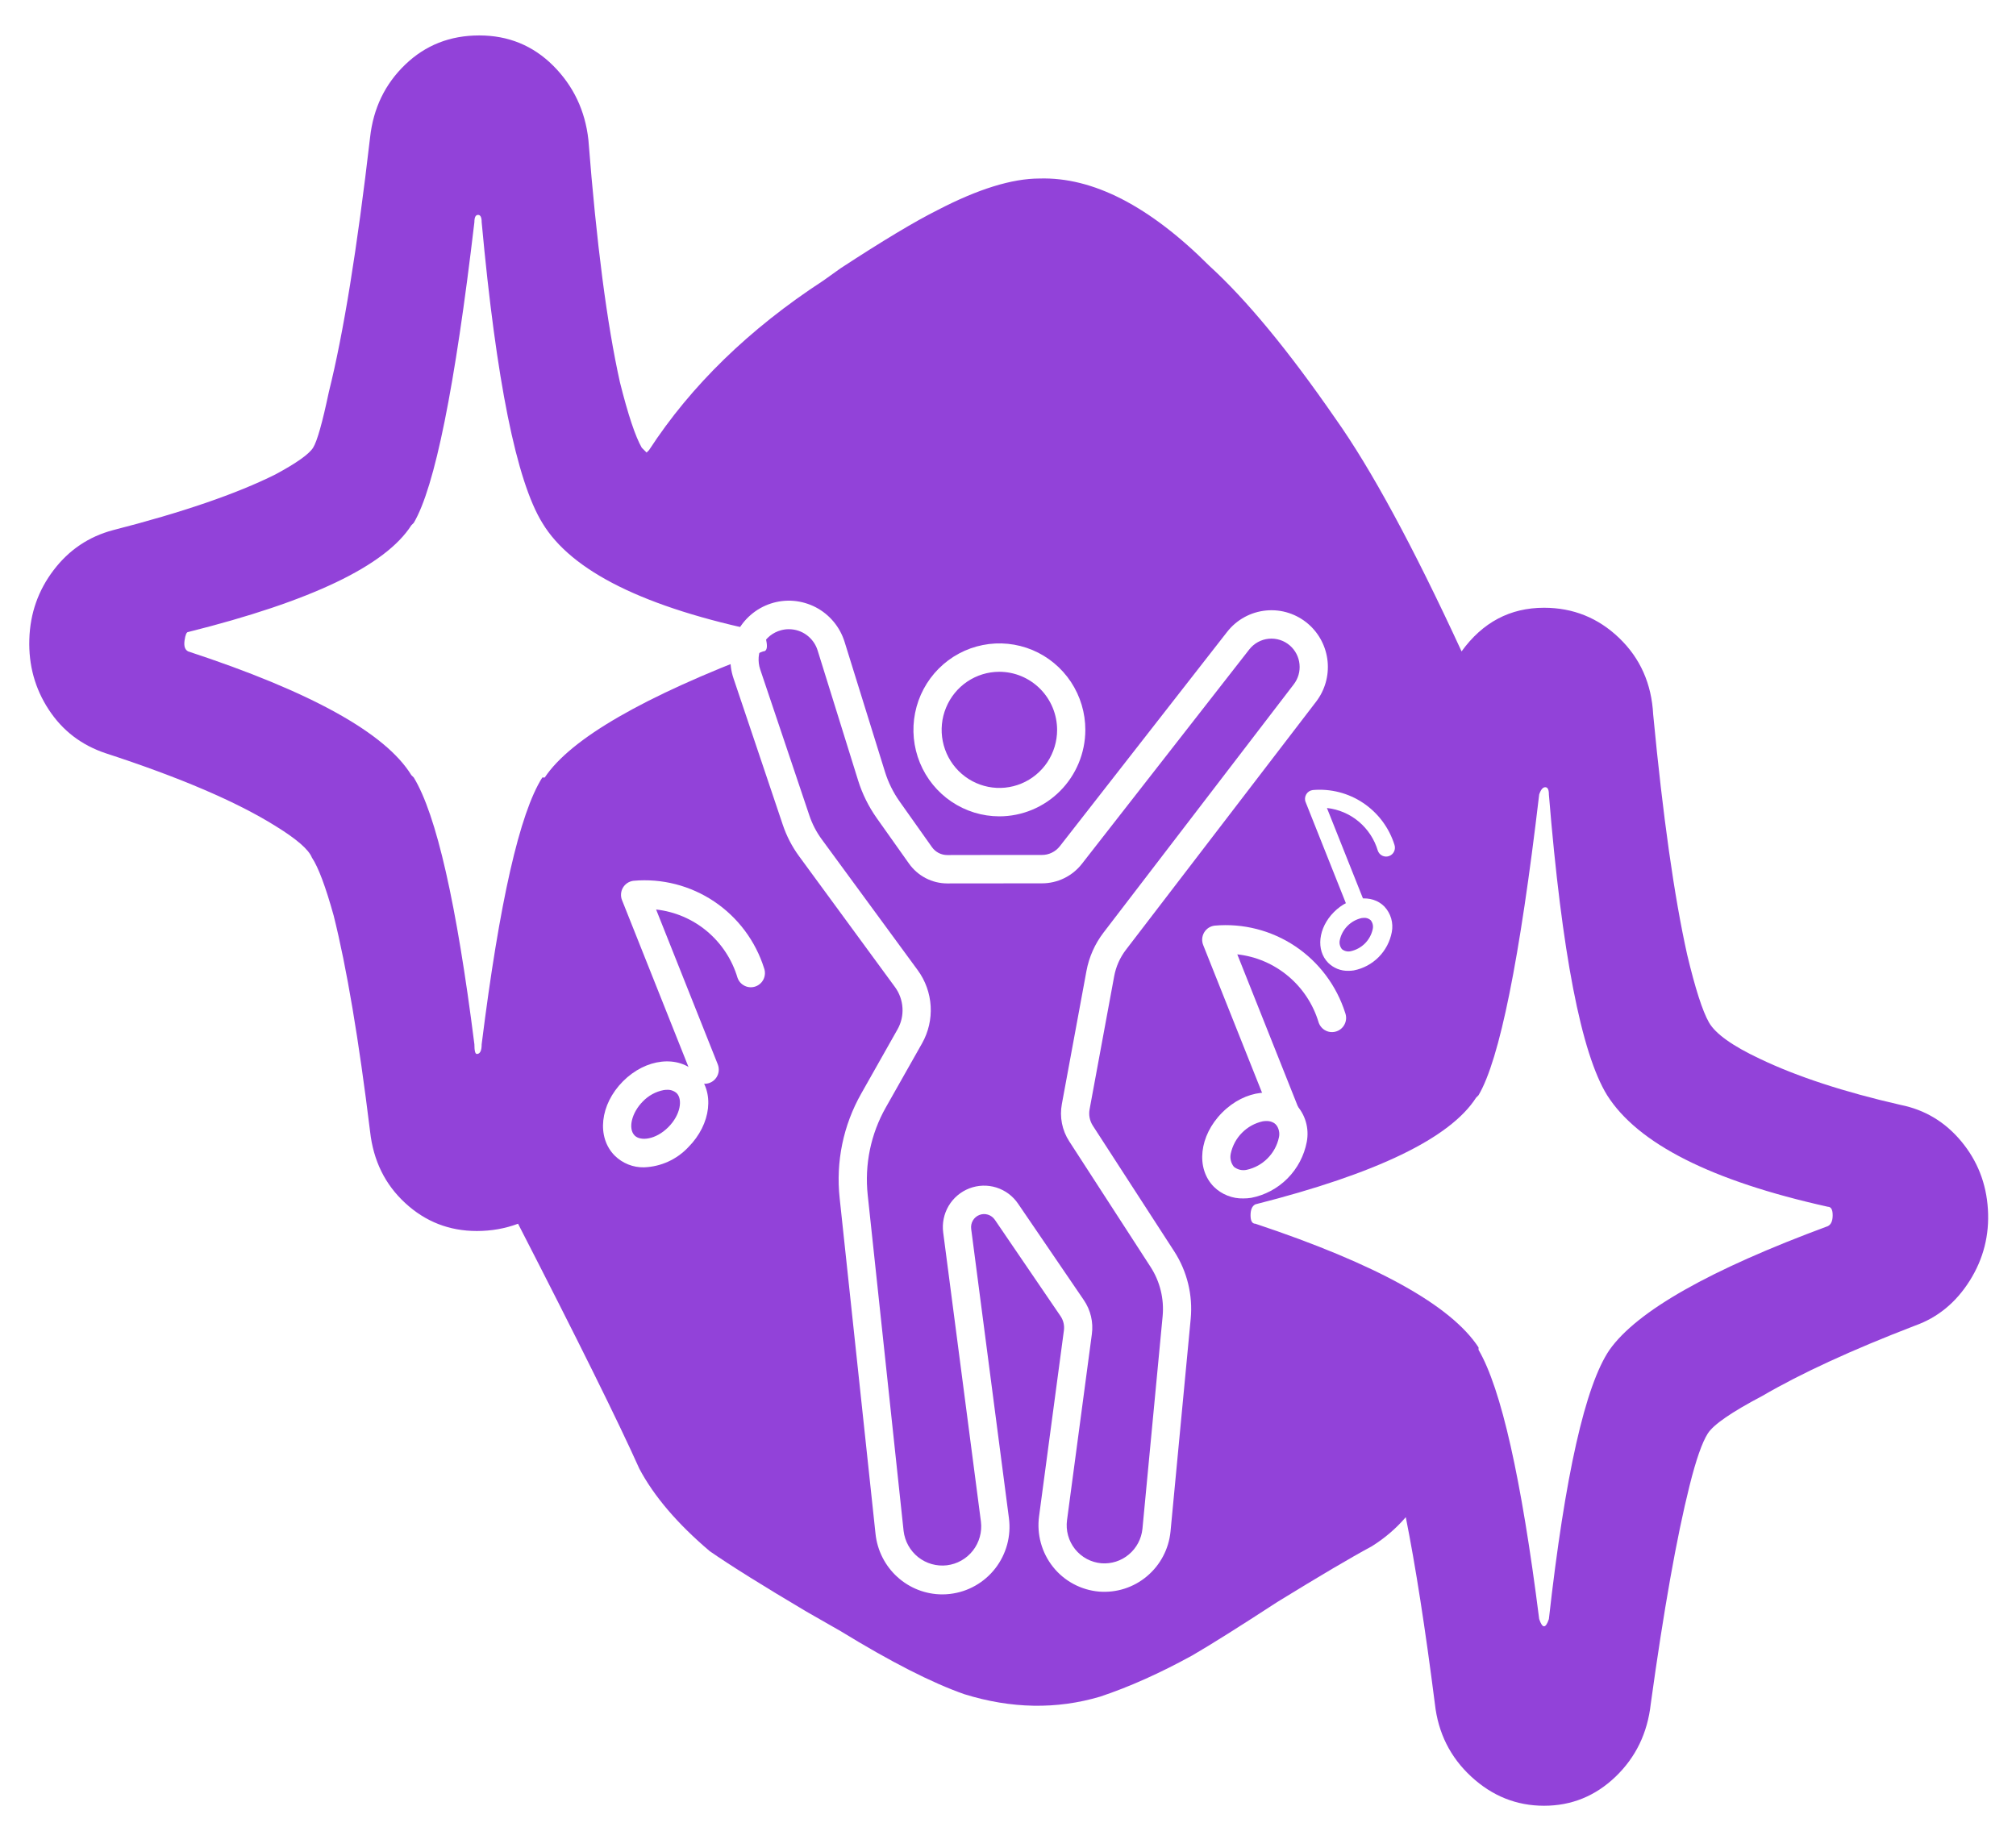
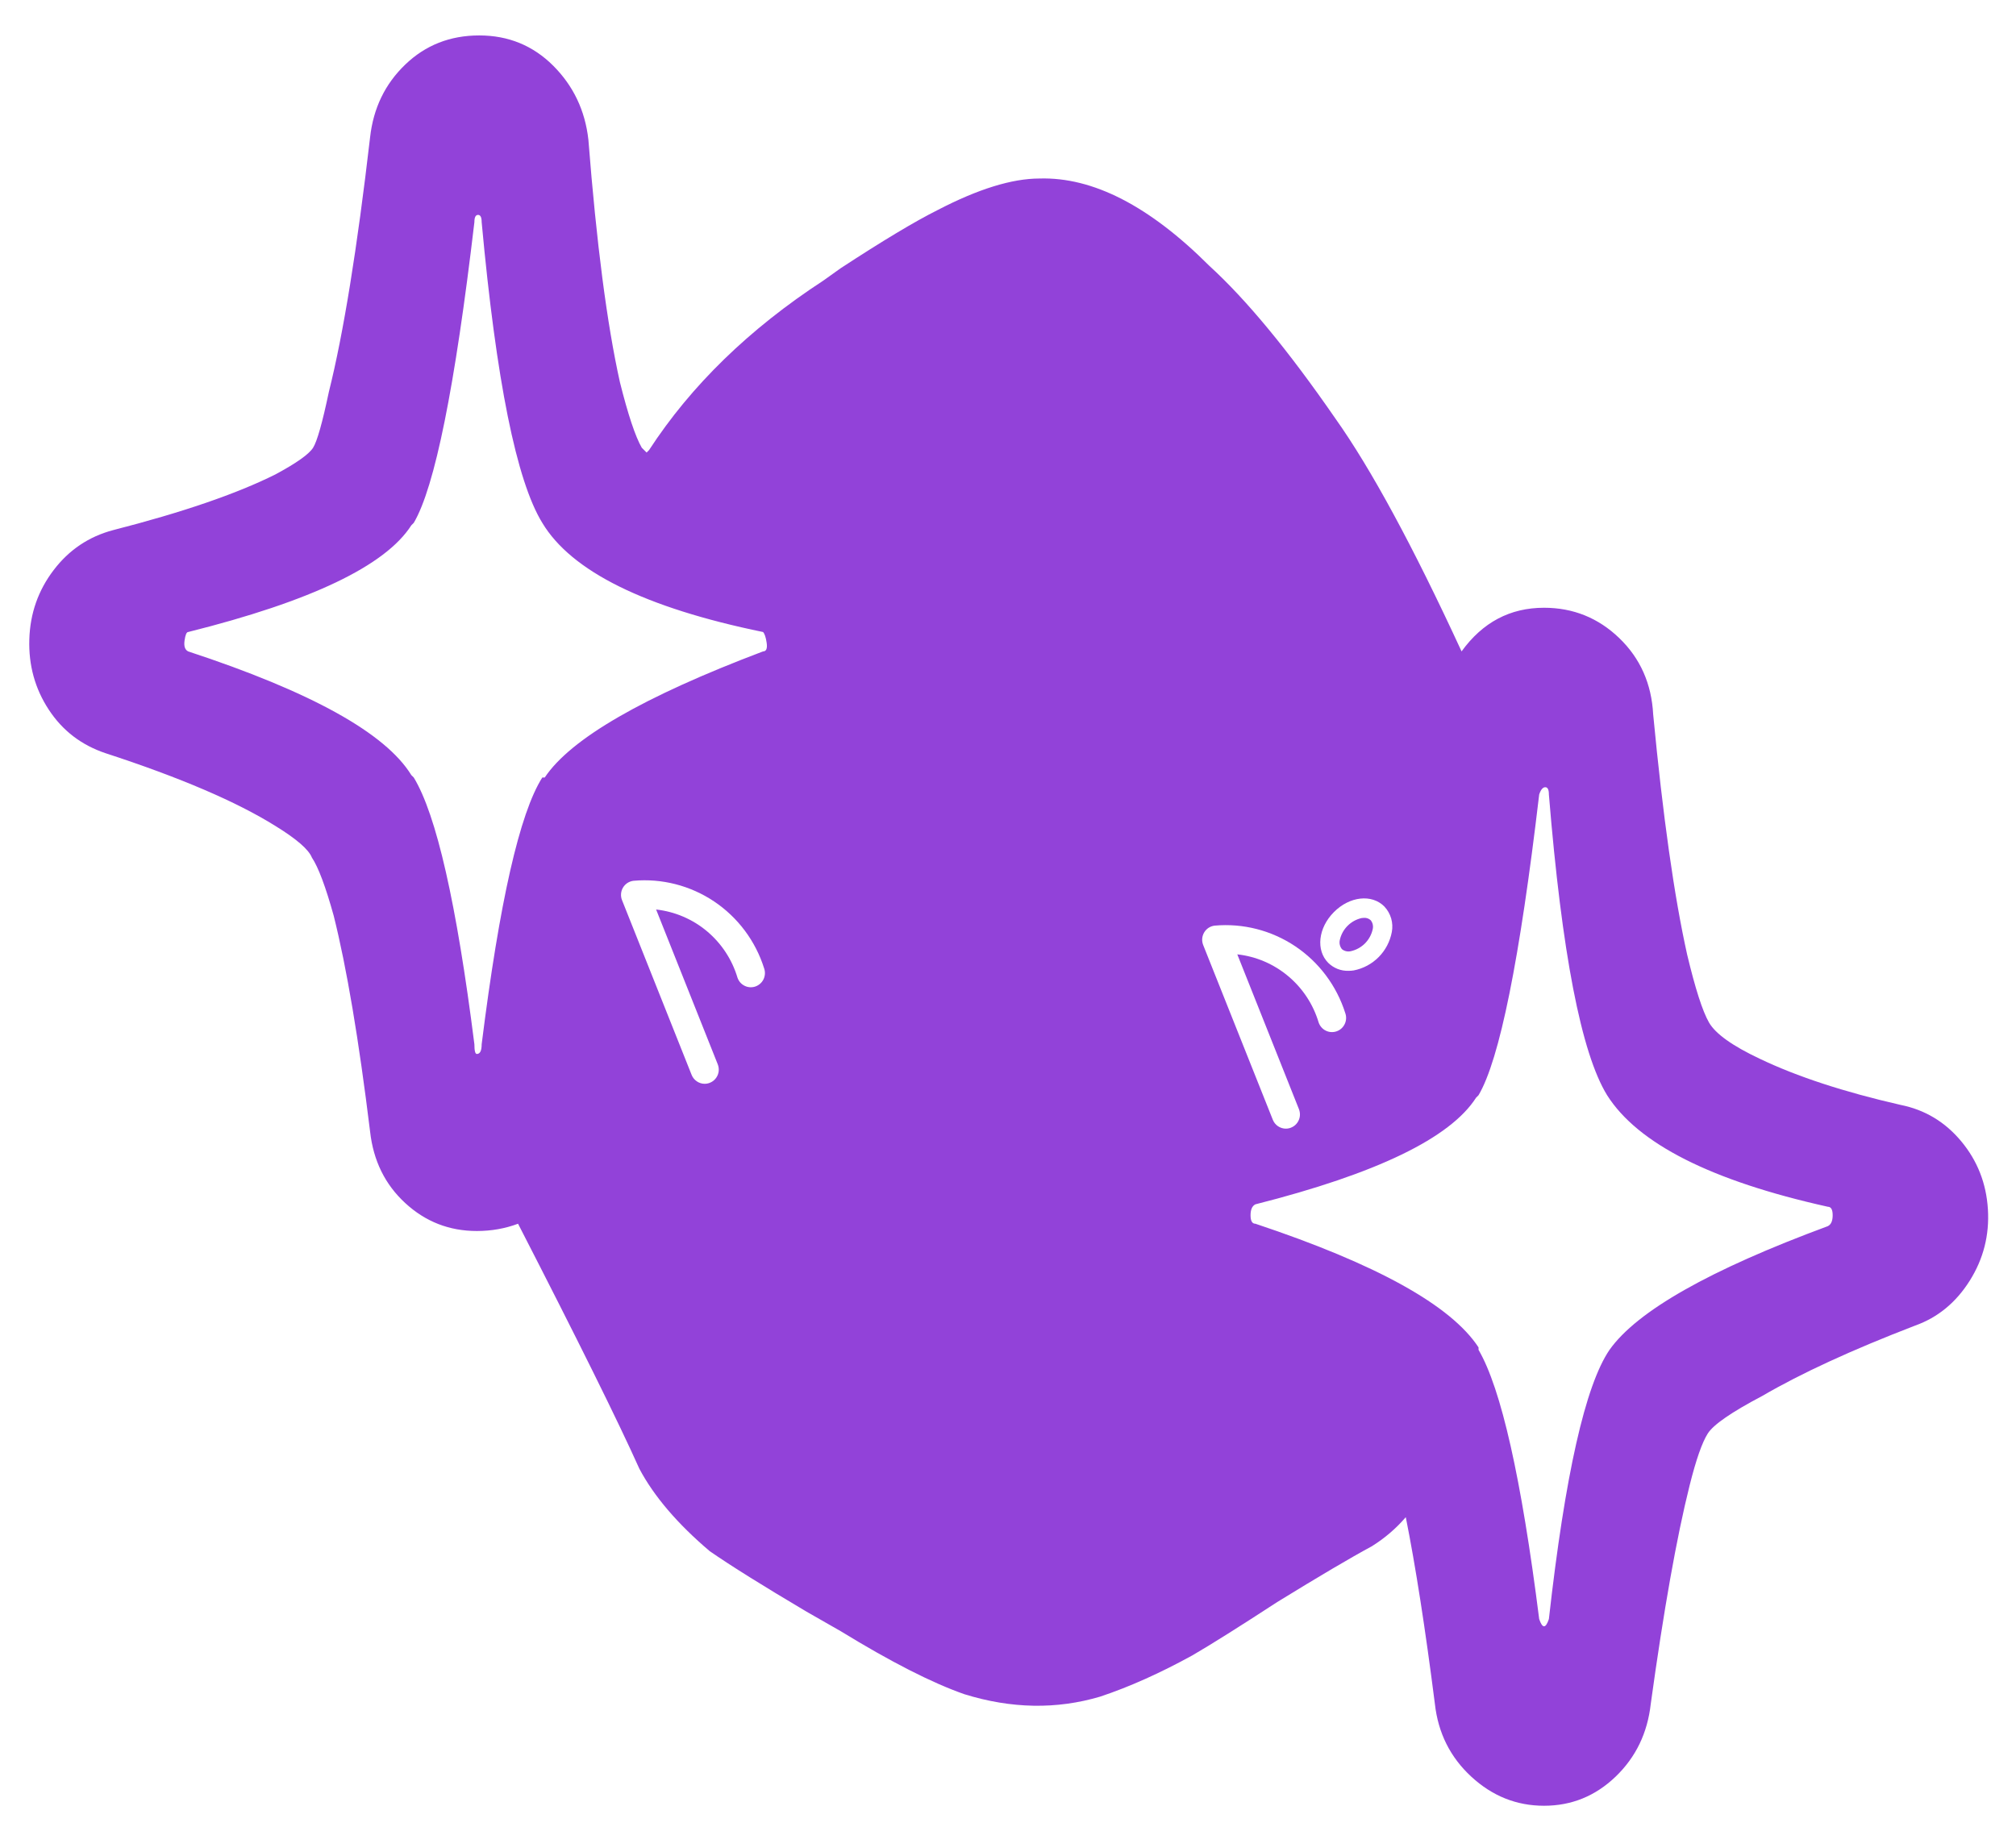
<svg xmlns="http://www.w3.org/2000/svg" width="64" height="58" viewBox="0 0 64 58" fill="none">
  <g clip-path="url(#clip0_1336_34)">
    <path d="M60.336 35.082C58.539 34.671 57.051 34.184 55.87 33.619C54.997 33.208 54.458 32.823 54.253 32.464C54.048 32.105 53.817 31.386 53.56 30.308C53.149 28.46 52.79 25.919 52.482 22.685C52.431 21.71 52.071 20.901 51.404 20.259C50.737 19.618 49.941 19.297 49.017 19.297C47.939 19.297 47.066 19.759 46.399 20.683C44.859 17.346 43.524 14.882 42.395 13.291C40.906 11.135 39.572 9.518 38.391 8.44C36.492 6.541 34.695 5.617 33.001 5.668C32.128 5.668 31.05 6.002 29.767 6.669C29.048 7.028 28.022 7.644 26.687 8.517L26.148 8.902C23.787 10.442 21.939 12.239 20.604 14.292L20.527 14.369L20.373 14.215C20.168 13.856 19.937 13.163 19.68 12.136C19.269 10.288 18.936 7.721 18.679 4.436C18.576 3.512 18.204 2.729 17.563 2.087C16.921 1.446 16.138 1.125 15.214 1.125C14.29 1.125 13.507 1.433 12.866 2.049C12.224 2.665 11.852 3.435 11.749 4.359C11.338 7.901 10.902 10.596 10.44 12.444C10.235 13.419 10.068 14.01 9.94 14.215C9.811 14.42 9.413 14.703 8.746 15.062C7.514 15.678 5.794 16.268 3.587 16.833C2.817 17.038 2.188 17.462 1.701 18.104C1.213 18.745 0.956 19.477 0.931 20.298C0.905 21.119 1.11 21.864 1.547 22.531C1.983 23.198 2.586 23.66 3.356 23.917C5.717 24.687 7.514 25.457 8.746 26.227C9.413 26.638 9.798 26.971 9.901 27.228C10.106 27.536 10.337 28.152 10.594 29.076C11.005 30.719 11.39 33.003 11.749 35.929C11.852 36.853 12.224 37.61 12.866 38.2C13.507 38.791 14.264 39.086 15.137 39.086C15.599 39.086 16.035 39.009 16.446 38.855C18.345 42.551 19.629 45.143 20.296 46.632C20.758 47.505 21.502 48.377 22.529 49.25C23.196 49.712 24.223 50.354 25.609 51.175L26.687 51.791C28.278 52.766 29.587 53.434 30.614 53.793C32.103 54.255 33.54 54.281 34.926 53.87C35.85 53.562 36.825 53.126 37.852 52.561C38.468 52.202 39.366 51.637 40.547 50.867C41.882 50.046 42.883 49.455 43.55 49.096C43.961 48.839 44.32 48.531 44.628 48.172C44.936 49.712 45.244 51.688 45.552 54.101C45.655 55.025 46.04 55.795 46.707 56.411C47.374 57.027 48.144 57.335 49.017 57.335C49.89 57.335 50.647 57.027 51.289 56.411C51.93 55.795 52.302 55.025 52.405 54.101C52.816 51.124 53.226 48.814 53.637 47.171C53.842 46.35 54.035 45.798 54.215 45.516C54.394 45.233 54.972 44.835 55.947 44.322C57.179 43.603 58.796 42.859 60.798 42.089C61.517 41.832 62.094 41.358 62.531 40.664C62.967 39.971 63.159 39.214 63.108 38.393C63.057 37.572 62.774 36.853 62.261 36.237C61.748 35.621 61.106 35.236 60.336 35.082ZM15.137 33.465C15.086 33.465 15.06 33.362 15.06 33.157C14.495 28.691 13.854 25.868 13.135 24.687L13.058 24.61C12.237 23.275 9.875 21.966 5.974 20.683C5.871 20.632 5.833 20.516 5.859 20.337C5.884 20.157 5.923 20.067 5.974 20.067C9.875 19.092 12.237 17.962 13.058 16.679L13.135 16.602C13.802 15.473 14.444 12.29 15.06 7.054C15.06 6.9 15.099 6.823 15.176 6.823C15.253 6.823 15.291 6.9 15.291 7.054C15.753 12.085 16.395 15.267 17.216 16.602C18.14 18.142 20.476 19.297 24.223 20.067C24.274 20.118 24.313 20.234 24.339 20.413C24.364 20.593 24.326 20.683 24.223 20.683C20.424 22.12 18.114 23.455 17.293 24.687H17.216C16.497 25.816 15.856 28.64 15.291 33.157C15.291 33.362 15.24 33.465 15.137 33.465ZM58.026 38.932C54.279 40.318 51.969 41.627 51.096 42.859C50.326 43.988 49.684 46.837 49.171 51.406C49.12 51.56 49.068 51.637 49.017 51.637C48.966 51.637 48.914 51.56 48.863 51.406C48.298 46.94 47.657 44.091 46.938 42.859V42.782C46.065 41.447 43.704 40.138 39.854 38.855C39.751 38.855 39.7 38.765 39.7 38.586C39.7 38.406 39.751 38.29 39.854 38.239C43.704 37.264 46.04 36.134 46.861 34.851L46.938 34.774C47.605 33.645 48.247 30.462 48.863 25.226C48.914 25.072 48.979 24.995 49.056 24.995C49.133 24.995 49.171 25.072 49.171 25.226C49.582 30.257 50.198 33.439 51.019 34.774C51.994 36.314 54.33 37.495 58.026 38.316C58.129 38.316 58.18 38.406 58.18 38.586C58.18 38.765 58.129 38.881 58.026 38.932Z" fill="#9242D9" />
    <g clip-path="url(#clip1_1336_34)">
      <mask id="mask0_1336_34" style="mask-type:luminance" maskUnits="userSpaceOnUse" x="10" y="11" width="40" height="46">
        <path d="M50 11H10V57H50V11Z" fill="white" />
      </mask>
      <g mask="url(#mask0_1336_34)">
        <g filter="url(#filter0_d_1336_34)">
-           <path d="M31.723 23.92C31.183 23.919 30.656 23.757 30.208 23.455C29.759 23.153 29.41 22.723 29.204 22.221C28.998 21.719 28.945 21.167 29.051 20.635C29.157 20.102 29.418 19.613 29.8 19.23C30.182 18.846 30.669 18.586 31.198 18.481C31.728 18.375 32.276 18.431 32.775 18.639C33.273 18.848 33.699 19.201 33.998 19.652C34.297 20.105 34.456 20.636 34.455 21.179C34.453 21.906 34.164 22.604 33.652 23.117C33.14 23.631 32.446 23.92 31.723 23.92ZM31.723 19.33C31.361 19.33 31.007 19.439 30.706 19.642C30.405 19.845 30.171 20.133 30.033 20.47C29.894 20.806 29.858 21.177 29.929 21.534C30 21.892 30.174 22.22 30.431 22.478C30.687 22.735 31.013 22.911 31.368 22.982C31.723 23.054 32.092 23.017 32.426 22.878C32.761 22.739 33.047 22.503 33.249 22.201C33.45 21.898 33.559 21.542 33.559 21.177C33.559 20.688 33.365 20.218 33.021 19.872C32.676 19.525 32.21 19.33 31.723 19.33Z" fill="white" />
-         </g>
+           </g>
        <g filter="url(#filter1_d_1336_34)">
-           <path d="M29.91 48.624C29.385 48.622 28.879 48.426 28.489 48.072C28.099 47.719 27.852 47.233 27.795 46.707L26.656 36.044C26.53 34.889 26.771 33.724 27.345 32.715L28.493 30.683C28.61 30.476 28.665 30.239 28.65 30.002C28.636 29.764 28.554 29.535 28.414 29.343L25.366 25.184C25.143 24.88 24.969 24.542 24.849 24.184L23.287 19.542C23.207 19.308 23.175 19.061 23.191 18.814C23.208 18.567 23.273 18.326 23.383 18.105C23.493 17.883 23.645 17.686 23.832 17.525C24.018 17.363 24.234 17.241 24.468 17.164C24.702 17.087 24.948 17.058 25.193 17.078C25.438 17.099 25.677 17.168 25.895 17.281C26.114 17.395 26.307 17.551 26.465 17.741C26.623 17.931 26.741 18.15 26.814 18.386L28.095 22.508C28.2 22.846 28.358 23.164 28.561 23.451L29.586 24.898C29.641 24.975 29.713 25.038 29.797 25.082C29.882 25.126 29.975 25.149 30.07 25.149L31.724 25.146H33.075C33.185 25.147 33.294 25.122 33.393 25.073C33.492 25.025 33.579 24.954 33.647 24.867L38.955 18.065C39.105 17.872 39.292 17.713 39.505 17.596C39.718 17.479 39.953 17.407 40.194 17.384C40.436 17.361 40.68 17.387 40.911 17.462C41.142 17.537 41.356 17.658 41.539 17.818C41.884 18.12 42.101 18.543 42.146 19C42.191 19.457 42.061 19.914 41.782 20.278L35.743 28.158C35.555 28.404 35.427 28.691 35.371 28.996L34.591 33.218C34.556 33.401 34.594 33.59 34.695 33.745L37.278 37.734C37.687 38.367 37.871 39.122 37.8 39.874L37.159 46.63C37.104 47.183 36.835 47.693 36.41 48.049C35.986 48.406 35.439 48.58 34.888 48.535C34.605 48.51 34.329 48.428 34.078 48.293C33.828 48.159 33.606 47.974 33.429 47.751C33.251 47.527 33.12 47.27 33.044 46.994C32.968 46.718 32.948 46.43 32.986 46.146L33.775 40.242C33.796 40.083 33.758 39.922 33.668 39.789L31.582 36.729C31.529 36.652 31.453 36.595 31.364 36.567C31.275 36.539 31.18 36.542 31.093 36.576C31.006 36.609 30.933 36.671 30.886 36.751C30.838 36.832 30.819 36.926 30.831 37.019L32.029 46.199C32.066 46.48 32.047 46.767 31.973 47.042C31.898 47.316 31.771 47.573 31.597 47.797C31.423 48.022 31.206 48.209 30.96 48.348C30.714 48.488 30.442 48.576 30.161 48.609C30.078 48.619 29.994 48.624 29.91 48.624ZM25.044 17.978C24.96 17.977 24.876 17.989 24.794 18.011C24.668 18.045 24.549 18.104 24.446 18.186C24.343 18.268 24.258 18.371 24.196 18.487C24.134 18.604 24.096 18.732 24.085 18.864C24.075 18.995 24.091 19.128 24.133 19.253L25.695 23.895C25.786 24.165 25.918 24.419 26.086 24.648L29.135 28.806C29.378 29.138 29.52 29.534 29.545 29.946C29.569 30.358 29.474 30.768 29.272 31.127L28.123 33.159C27.643 34.004 27.442 34.98 27.547 35.948L28.686 46.611C28.706 46.774 28.756 46.93 28.836 47.073C28.915 47.215 29.022 47.341 29.149 47.442C29.277 47.543 29.423 47.618 29.58 47.662C29.736 47.706 29.899 47.719 30.061 47.7C30.222 47.68 30.378 47.629 30.519 47.549C30.661 47.469 30.785 47.362 30.886 47.233C30.986 47.105 31.06 46.958 31.104 46.8C31.148 46.643 31.161 46.478 31.141 46.316L29.943 37.135C29.904 36.842 29.965 36.544 30.115 36.289C30.266 36.035 30.497 35.839 30.772 35.733C31.047 35.627 31.349 35.617 31.63 35.705C31.911 35.794 32.154 35.974 32.32 36.219L34.406 39.278C34.623 39.595 34.714 39.981 34.662 40.362L33.874 46.266C33.852 46.429 33.863 46.594 33.907 46.752C33.95 46.911 34.026 47.058 34.128 47.187C34.23 47.315 34.357 47.42 34.501 47.498C34.645 47.575 34.803 47.622 34.965 47.636C35.281 47.661 35.594 47.561 35.837 47.356C36.081 47.152 36.235 46.86 36.268 46.543L36.909 39.79C36.96 39.241 36.826 38.691 36.527 38.228L33.944 34.239C33.717 33.89 33.633 33.465 33.71 33.054L34.49 28.833C34.572 28.387 34.759 27.968 35.033 27.61L41.072 19.728C41.212 19.546 41.277 19.317 41.254 19.089C41.232 18.86 41.123 18.649 40.951 18.498C40.859 18.418 40.753 18.357 40.637 18.32C40.522 18.283 40.4 18.269 40.279 18.281C40.158 18.292 40.041 18.328 39.934 18.387C39.828 18.445 39.734 18.525 39.659 18.621L34.35 25.423C34.199 25.618 34.005 25.776 33.784 25.884C33.563 25.992 33.32 26.048 33.074 26.047L30.069 26.05C29.831 26.049 29.598 25.992 29.387 25.882C29.175 25.772 28.994 25.613 28.856 25.419L27.831 23.973C27.573 23.607 27.373 23.203 27.24 22.775L25.957 18.654C25.897 18.458 25.775 18.287 25.611 18.165C25.447 18.043 25.248 17.978 25.044 17.978Z" fill="white" />
-         </g>
+           </g>
        <g filter="url(#filter2_d_1336_34)">
-           <path d="M39.47 36.052C39.298 36.056 39.127 36.026 38.967 35.962C38.807 35.899 38.661 35.805 38.538 35.684C37.955 35.098 38.067 34.062 38.797 33.328C39.526 32.593 40.555 32.479 41.139 33.066C41.286 33.223 41.395 33.412 41.455 33.619C41.515 33.826 41.525 34.044 41.485 34.256C41.401 34.696 41.188 35.1 40.873 35.417C40.558 35.734 40.156 35.949 39.719 36.033C39.637 36.046 39.553 36.052 39.47 36.052ZM40.2 33.594C40.163 33.594 40.126 33.597 40.089 33.603C39.839 33.658 39.611 33.783 39.431 33.965C39.25 34.146 39.126 34.376 39.072 34.627C39.056 34.7 39.056 34.776 39.074 34.848C39.091 34.921 39.124 34.989 39.171 35.047C39.228 35.093 39.295 35.125 39.366 35.142C39.437 35.158 39.511 35.158 39.582 35.142C39.831 35.087 40.06 34.961 40.24 34.779C40.421 34.597 40.546 34.368 40.6 34.117C40.617 34.045 40.617 33.971 40.6 33.899C40.584 33.828 40.551 33.761 40.506 33.703C40.422 33.628 40.312 33.589 40.2 33.595L40.2 33.594Z" fill="white" />
-         </g>
+           </g>
        <g filter="url(#filter3_d_1336_34)">
          <path d="M42.806 28.825C42.688 28.828 42.571 28.807 42.461 28.764C42.352 28.72 42.252 28.656 42.167 28.573C41.769 28.172 41.846 27.463 42.345 26.961C42.844 26.458 43.548 26.38 43.947 26.782C44.048 26.889 44.122 27.019 44.164 27.16C44.205 27.302 44.212 27.451 44.184 27.596C44.127 27.897 43.981 28.174 43.766 28.39C43.55 28.607 43.275 28.754 42.976 28.812C42.919 28.821 42.862 28.825 42.806 28.825ZM43.305 27.143C43.279 27.143 43.254 27.145 43.229 27.149C43.058 27.187 42.902 27.273 42.779 27.397C42.655 27.521 42.57 27.678 42.533 27.85C42.522 27.9 42.522 27.951 42.534 28.001C42.546 28.051 42.569 28.097 42.601 28.137C42.64 28.169 42.685 28.191 42.734 28.202C42.783 28.213 42.833 28.213 42.882 28.202C43.053 28.164 43.209 28.078 43.333 27.954C43.456 27.83 43.542 27.672 43.579 27.501C43.59 27.452 43.59 27.401 43.579 27.352C43.568 27.303 43.545 27.257 43.514 27.218C43.457 27.166 43.382 27.139 43.305 27.143Z" fill="white" />
        </g>
        <g filter="url(#filter4_d_1336_34)">
-           <path d="M20.445 35.064C20.274 35.068 20.103 35.037 19.943 34.973C19.783 34.909 19.638 34.814 19.515 34.693C18.933 34.107 19.045 33.071 19.774 32.336C20.503 31.602 21.532 31.488 22.116 32.075C22.698 32.661 22.58 33.691 21.851 34.425C21.484 34.816 20.979 35.045 20.445 35.064ZM21.177 32.603C21.14 32.603 21.103 32.606 21.066 32.612C20.815 32.661 20.585 32.787 20.407 32.973C20.052 33.33 19.931 33.836 20.148 34.054C20.338 34.245 20.824 34.183 21.218 33.787C21.611 33.391 21.673 32.903 21.483 32.711C21.399 32.636 21.289 32.597 21.177 32.603Z" fill="white" />
-         </g>
+           </g>
        <g filter="url(#filter5_d_1336_34)">
          <path d="M40.822 33.836C40.732 33.836 40.645 33.809 40.57 33.758C40.496 33.708 40.439 33.636 40.406 33.552L38.196 28.005C38.171 27.941 38.16 27.871 38.165 27.802C38.171 27.733 38.192 27.666 38.227 27.607C38.262 27.547 38.311 27.497 38.368 27.459C38.426 27.422 38.492 27.398 38.56 27.39C39.463 27.309 40.366 27.541 41.12 28.046C41.874 28.552 42.434 29.301 42.708 30.17C42.728 30.226 42.736 30.285 42.733 30.344C42.73 30.403 42.715 30.461 42.689 30.515C42.664 30.568 42.628 30.616 42.585 30.655C42.541 30.695 42.49 30.725 42.434 30.745C42.379 30.764 42.32 30.773 42.261 30.77C42.202 30.767 42.145 30.752 42.092 30.726C42.039 30.701 41.991 30.665 41.952 30.62C41.913 30.576 41.883 30.525 41.863 30.469C41.691 29.892 41.355 29.379 40.895 28.994C40.436 28.608 39.874 28.367 39.279 28.302L41.236 33.217C41.263 33.286 41.273 33.36 41.266 33.433C41.258 33.507 41.232 33.577 41.191 33.638C41.15 33.699 41.095 33.749 41.03 33.783C40.965 33.818 40.893 33.836 40.82 33.836H40.822Z" fill="white" />
        </g>
        <g filter="url(#filter6_d_1336_34)">
          <path d="M22.372 32.412C22.282 32.412 22.195 32.385 22.121 32.334C22.047 32.284 21.989 32.212 21.956 32.128L19.747 26.581C19.721 26.517 19.71 26.447 19.716 26.378C19.721 26.309 19.742 26.242 19.777 26.183C19.813 26.123 19.861 26.073 19.919 26.035C19.977 25.998 20.042 25.974 20.111 25.966C21.013 25.885 21.916 26.117 22.67 26.622C23.424 27.128 23.985 27.877 24.258 28.746C24.278 28.802 24.286 28.861 24.283 28.92C24.28 28.979 24.265 29.037 24.24 29.091C24.214 29.144 24.179 29.192 24.135 29.231C24.091 29.271 24.04 29.301 23.985 29.321C23.929 29.341 23.87 29.349 23.811 29.346C23.753 29.343 23.695 29.328 23.642 29.302C23.589 29.277 23.542 29.241 23.502 29.197C23.463 29.153 23.433 29.101 23.413 29.045C23.242 28.469 22.905 27.956 22.446 27.57C21.986 27.184 21.424 26.944 20.829 26.878L22.786 31.794C22.813 31.862 22.823 31.936 22.816 32.009C22.808 32.083 22.782 32.153 22.741 32.214C22.7 32.275 22.645 32.325 22.58 32.359C22.515 32.394 22.443 32.412 22.37 32.412H22.372Z" fill="white" />
        </g>
        <g filter="url(#filter7_d_1336_34)">
-           <path d="M43.089 27.113C43.033 27.113 42.978 27.096 42.932 27.064C42.886 27.033 42.85 26.988 42.829 26.936L41.449 23.469C41.432 23.429 41.426 23.386 41.429 23.343C41.433 23.3 41.446 23.258 41.468 23.221C41.49 23.183 41.52 23.152 41.556 23.128C41.592 23.105 41.633 23.09 41.676 23.085C42.24 23.035 42.804 23.179 43.275 23.495C43.747 23.811 44.097 24.279 44.268 24.822C44.28 24.857 44.285 24.894 44.283 24.931C44.281 24.968 44.272 25.004 44.256 25.037C44.24 25.071 44.218 25.101 44.191 25.125C44.163 25.15 44.131 25.169 44.097 25.181C44.062 25.194 44.025 25.199 43.989 25.197C43.952 25.195 43.916 25.186 43.883 25.17C43.849 25.154 43.82 25.131 43.795 25.104C43.771 25.076 43.752 25.044 43.74 25.009C43.633 24.649 43.422 24.328 43.135 24.087C42.848 23.846 42.497 23.696 42.125 23.655L43.348 26.726C43.365 26.769 43.371 26.815 43.366 26.861C43.361 26.907 43.345 26.951 43.32 26.989C43.294 27.027 43.26 27.058 43.219 27.08C43.179 27.102 43.134 27.113 43.088 27.113H43.089Z" fill="white" />
-         </g>
+           </g>
      </g>
    </g>
  </g>
  <defs>
    <filter id="filter0_d_1336_34" x="16.998" y="8.429" width="29.457" height="29.491" filterUnits="userSpaceOnUse" color-interpolation-filters="sRGB">
      <feFlood flood-opacity="0" result="BackgroundImageFix" />
      <feColorMatrix in="SourceAlpha" type="matrix" values="0 0 0 0 0 0 0 0 0 0 0 0 0 0 0 0 0 0 127 0" result="hardAlpha" />
      <feOffset dy="2" />
      <feGaussianBlur stdDeviation="6" />
      <feColorMatrix type="matrix" values="0 0 0 0 0.573 0 0 0 0 0.259 0 0 0 0 0.851 0 0 0 1 0" />
      <feBlend mode="normal" in2="BackgroundImageFix" result="effect1_dropShadow_1336_34" />
      <feBlend mode="normal" in="SourceGraphic" in2="effect1_dropShadow_1336_34" result="shape" />
    </filter>
    <filter id="filter1_d_1336_34" x="11.187" y="7.072" width="42.967" height="55.552" filterUnits="userSpaceOnUse" color-interpolation-filters="sRGB">
      <feFlood flood-opacity="0" result="BackgroundImageFix" />
      <feColorMatrix in="SourceAlpha" type="matrix" values="0 0 0 0 0 0 0 0 0 0 0 0 0 0 0 0 0 0 127 0" result="hardAlpha" />
      <feOffset dy="2" />
      <feGaussianBlur stdDeviation="6" />
      <feColorMatrix type="matrix" values="0 0 0 0 0.573 0 0 0 0 0.259 0 0 0 0 0.851 0 0 0 1 0" />
      <feBlend mode="normal" in2="BackgroundImageFix" result="effect1_dropShadow_1336_34" />
      <feBlend mode="normal" in="SourceGraphic" in2="effect1_dropShadow_1336_34" result="shape" />
    </filter>
    <filter id="filter2_d_1336_34" x="26.166" y="22.691" width="27.344" height="27.361" filterUnits="userSpaceOnUse" color-interpolation-filters="sRGB">
      <feFlood flood-opacity="0" result="BackgroundImageFix" />
      <feColorMatrix in="SourceAlpha" type="matrix" values="0 0 0 0 0 0 0 0 0 0 0 0 0 0 0 0 0 0 127 0" result="hardAlpha" />
      <feOffset dy="2" />
      <feGaussianBlur stdDeviation="6" />
      <feColorMatrix type="matrix" values="0 0 0 0 0.573 0 0 0 0 0.259 0 0 0 0 0.851 0 0 0 1 0" />
      <feBlend mode="normal" in2="BackgroundImageFix" result="effect1_dropShadow_1336_34" />
      <feBlend mode="normal" in="SourceGraphic" in2="effect1_dropShadow_1336_34" result="shape" />
    </filter>
    <filter id="filter3_d_1336_34" x="29.913" y="16.525" width="26.288" height="26.3" filterUnits="userSpaceOnUse" color-interpolation-filters="sRGB">
      <feFlood flood-opacity="0" result="BackgroundImageFix" />
      <feColorMatrix in="SourceAlpha" type="matrix" values="0 0 0 0 0 0 0 0 0 0 0 0 0 0 0 0 0 0 127 0" result="hardAlpha" />
      <feOffset dy="2" />
      <feGaussianBlur stdDeviation="6" />
      <feColorMatrix type="matrix" values="0 0 0 0 0.573 0 0 0 0 0.259 0 0 0 0 0.851 0 0 0 1 0" />
      <feBlend mode="normal" in2="BackgroundImageFix" result="effect1_dropShadow_1336_34" />
      <feBlend mode="normal" in="SourceGraphic" in2="effect1_dropShadow_1336_34" result="shape" />
    </filter>
    <filter id="filter4_d_1336_34" x="7.143" y="21.7" width="27.343" height="27.364" filterUnits="userSpaceOnUse" color-interpolation-filters="sRGB">
      <feFlood flood-opacity="0" result="BackgroundImageFix" />
      <feColorMatrix in="SourceAlpha" type="matrix" values="0 0 0 0 0 0 0 0 0 0 0 0 0 0 0 0 0 0 127 0" result="hardAlpha" />
      <feOffset dy="2" />
      <feGaussianBlur stdDeviation="6" />
      <feColorMatrix type="matrix" values="0 0 0 0 0.573 0 0 0 0 0.259 0 0 0 0 0.851 0 0 0 1 0" />
      <feBlend mode="normal" in2="BackgroundImageFix" result="effect1_dropShadow_1336_34" />
      <feBlend mode="normal" in="SourceGraphic" in2="effect1_dropShadow_1336_34" result="shape" />
    </filter>
    <filter id="filter5_d_1336_34" x="26.164" y="17.374" width="28.569" height="30.462" filterUnits="userSpaceOnUse" color-interpolation-filters="sRGB">
      <feFlood flood-opacity="0" result="BackgroundImageFix" />
      <feColorMatrix in="SourceAlpha" type="matrix" values="0 0 0 0 0 0 0 0 0 0 0 0 0 0 0 0 0 0 127 0" result="hardAlpha" />
      <feOffset dy="2" />
      <feGaussianBlur stdDeviation="6" />
      <feColorMatrix type="matrix" values="0 0 0 0 0.573 0 0 0 0 0.259 0 0 0 0 0.851 0 0 0 1 0" />
      <feBlend mode="normal" in2="BackgroundImageFix" result="effect1_dropShadow_1336_34" />
      <feBlend mode="normal" in="SourceGraphic" in2="effect1_dropShadow_1336_34" result="shape" />
    </filter>
    <filter id="filter6_d_1336_34" x="7.714" y="15.95" width="28.569" height="30.462" filterUnits="userSpaceOnUse" color-interpolation-filters="sRGB">
      <feFlood flood-opacity="0" result="BackgroundImageFix" />
      <feColorMatrix in="SourceAlpha" type="matrix" values="0 0 0 0 0 0 0 0 0 0 0 0 0 0 0 0 0 0 127 0" result="hardAlpha" />
      <feOffset dy="2" />
      <feGaussianBlur stdDeviation="6" />
      <feColorMatrix type="matrix" values="0 0 0 0 0.573 0 0 0 0 0.259 0 0 0 0 0.851 0 0 0 1 0" />
      <feBlend mode="normal" in2="BackgroundImageFix" result="effect1_dropShadow_1336_34" />
      <feBlend mode="normal" in="SourceGraphic" in2="effect1_dropShadow_1336_34" result="shape" />
    </filter>
    <filter id="filter7_d_1336_34" x="29.428" y="13.075" width="26.855" height="28.037" filterUnits="userSpaceOnUse" color-interpolation-filters="sRGB">
      <feFlood flood-opacity="0" result="BackgroundImageFix" />
      <feColorMatrix in="SourceAlpha" type="matrix" values="0 0 0 0 0 0 0 0 0 0 0 0 0 0 0 0 0 0 127 0" result="hardAlpha" />
      <feOffset dy="2" />
      <feGaussianBlur stdDeviation="6" />
      <feColorMatrix type="matrix" values="0 0 0 0 0.573 0 0 0 0 0.259 0 0 0 0 0.851 0 0 0 1 0" />
      <feBlend mode="normal" in2="BackgroundImageFix" result="effect1_dropShadow_1336_34" />
      <feBlend mode="normal" in="SourceGraphic" in2="effect1_dropShadow_1336_34" result="shape" />
    </filter>
    <clipPath id="clip0_1336_34">
      <rect width="63" height="57" fill="white" transform="translate(0.5 0.5)" />
    </clipPath>
    <clipPath id="clip1_1336_34">
      <rect width="40" height="46" fill="white" transform="translate(10 11)" />
    </clipPath>
  </defs>
</svg>